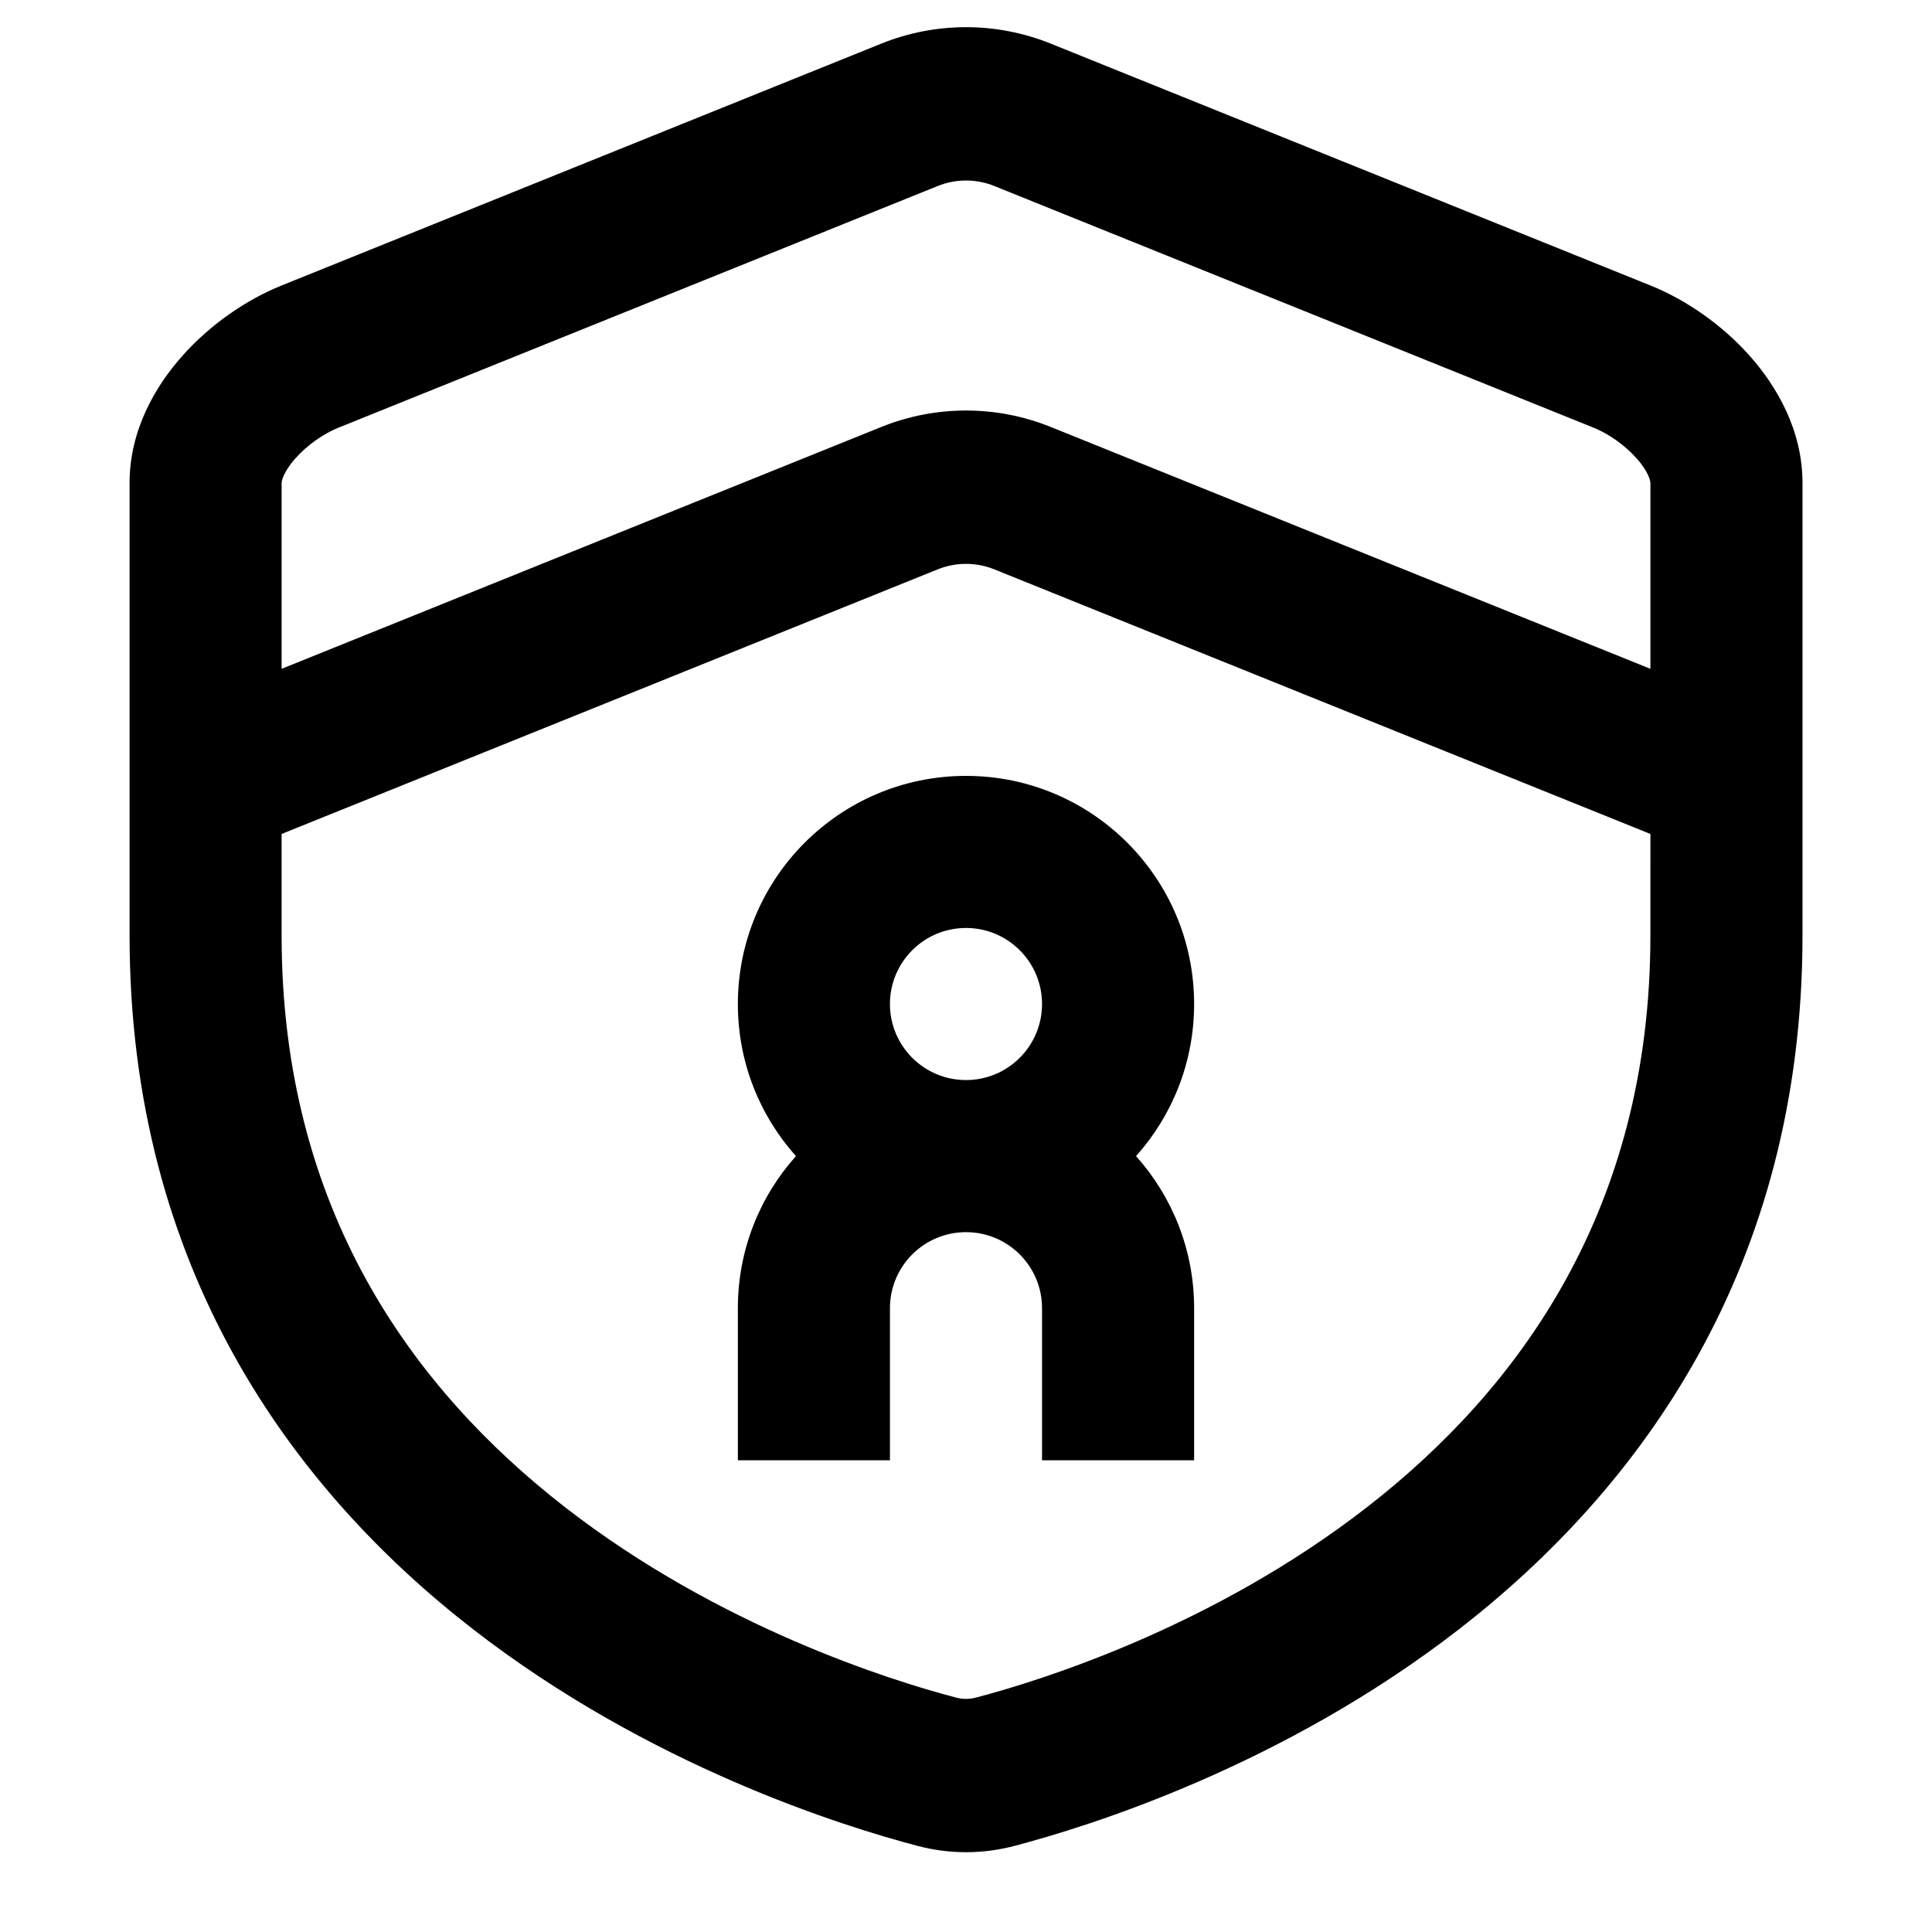
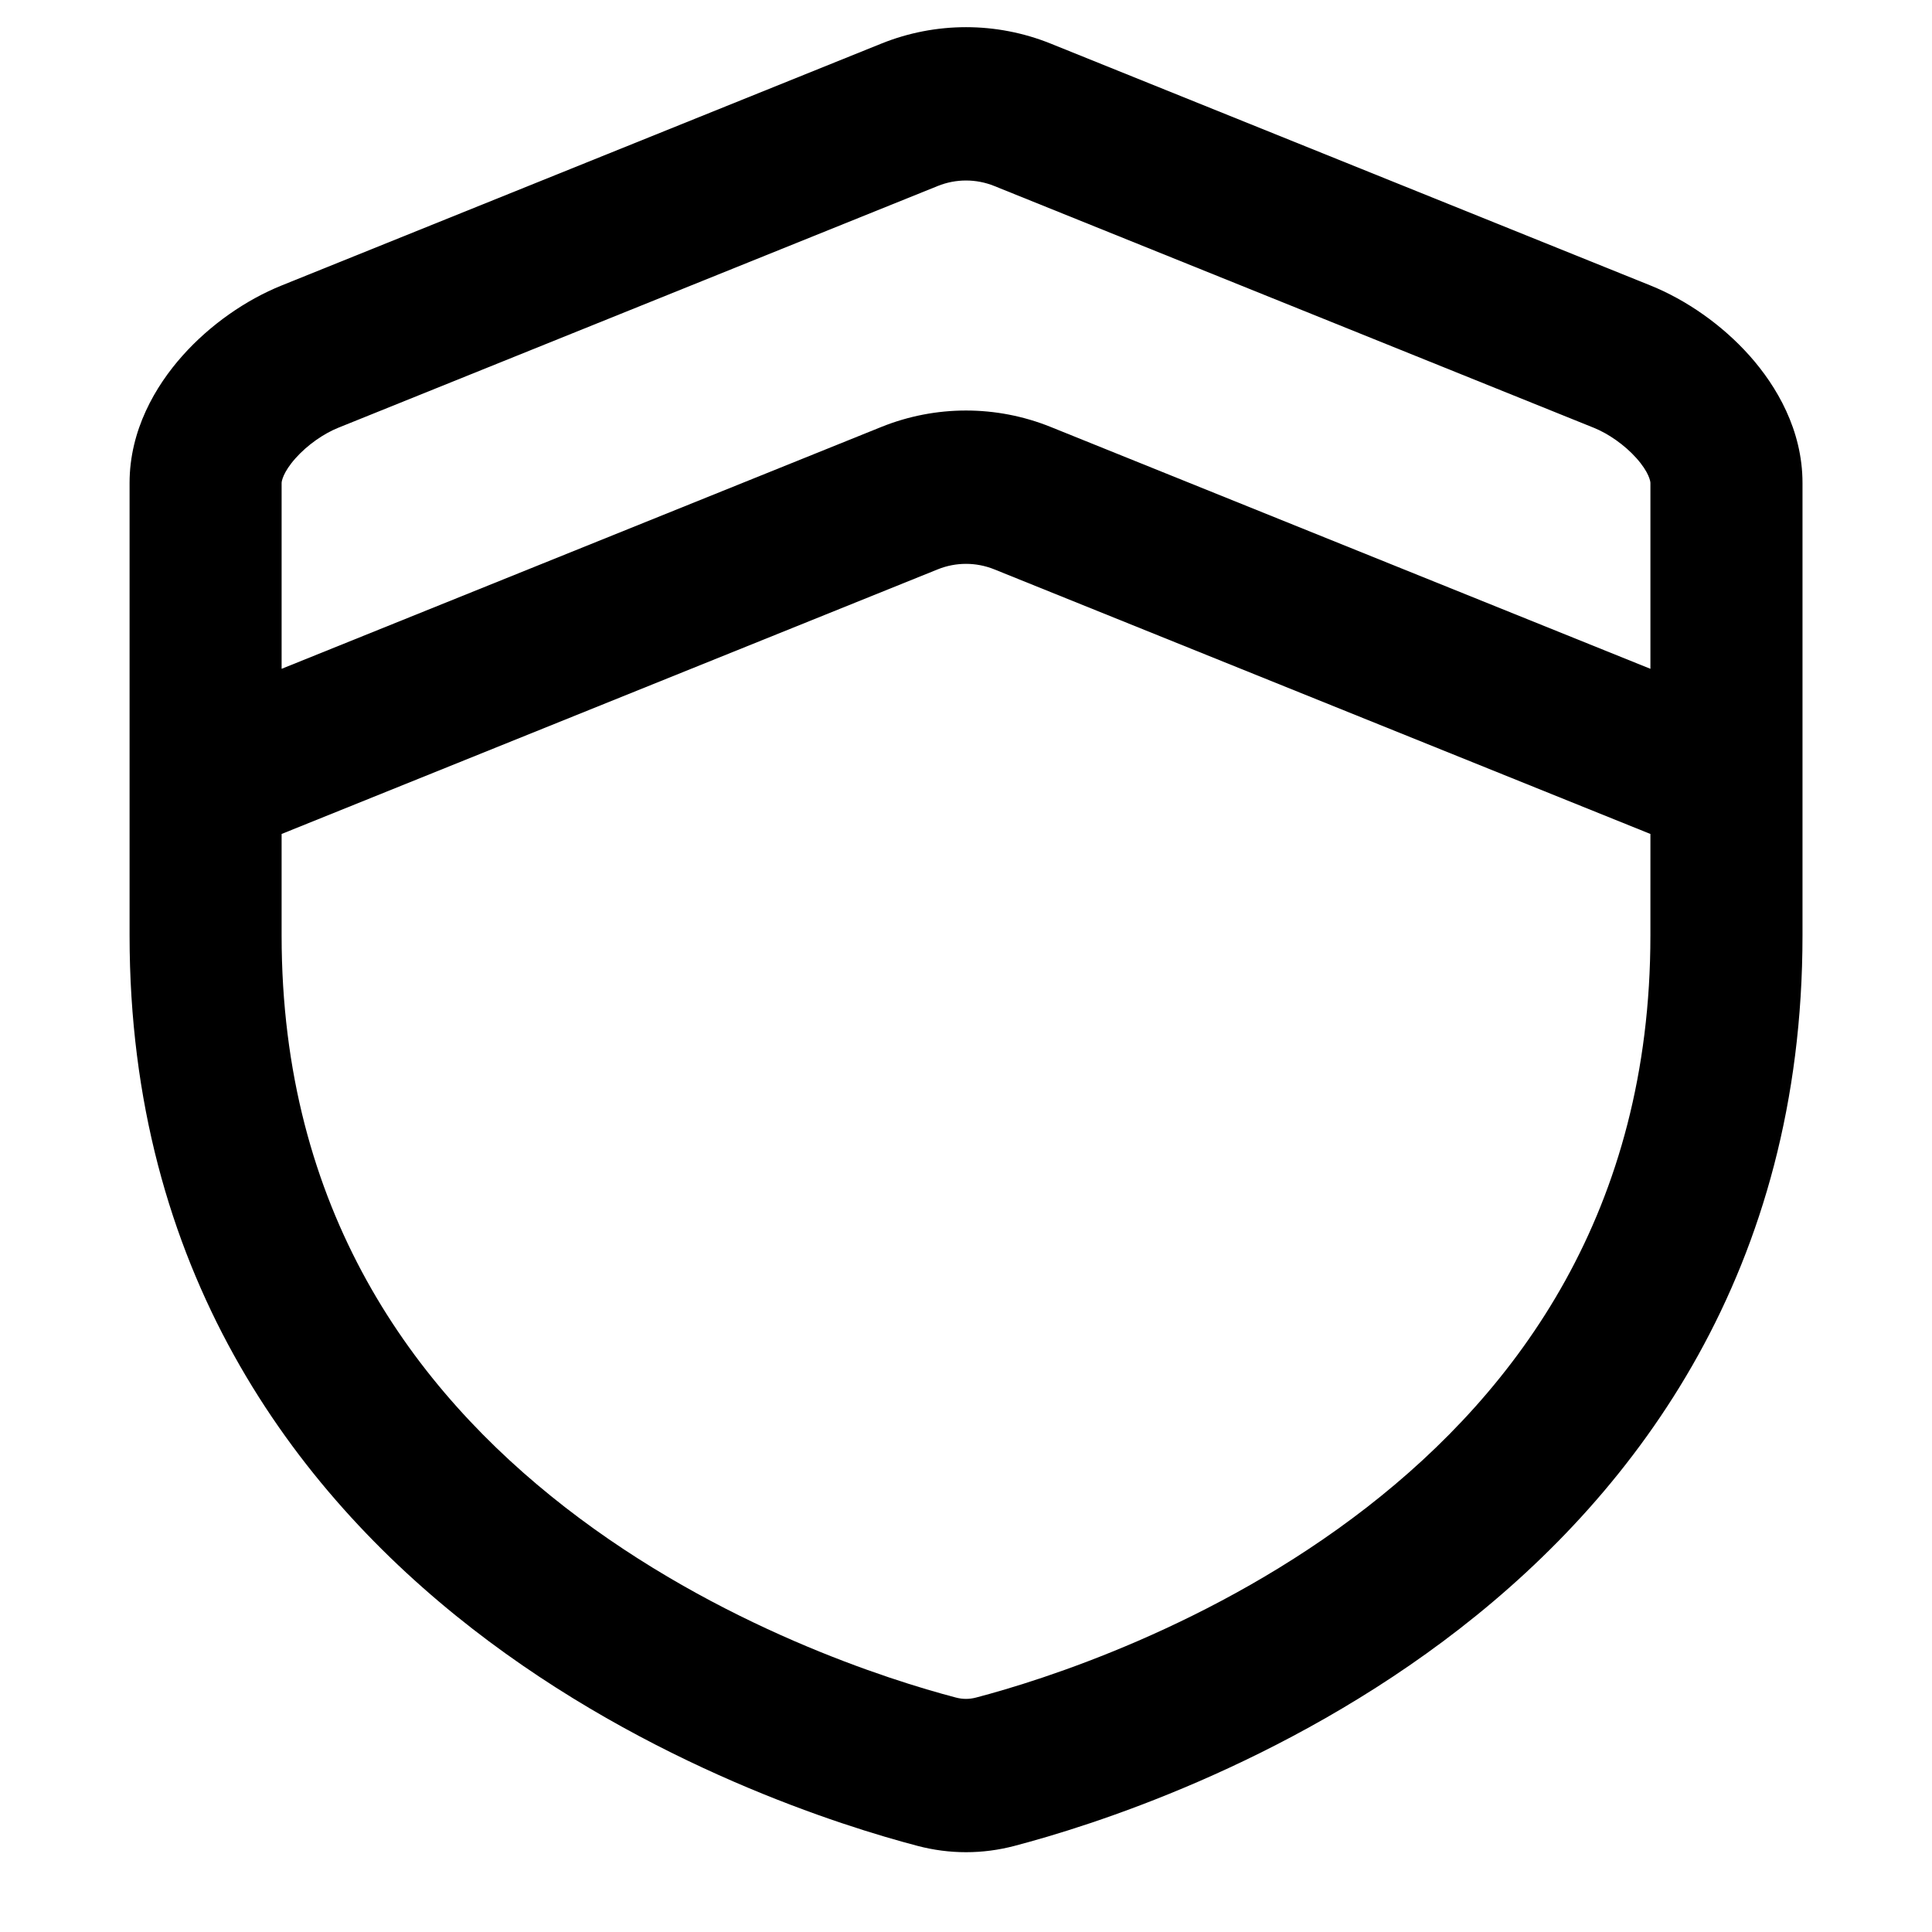
<svg xmlns="http://www.w3.org/2000/svg" fill="#000000" width="800px" height="800px" version="1.1" viewBox="144 144 512 512">
  <g fill-rule="evenodd">
-     <path d="m445.06 450.38c9.57-10.695 15.395-24.82 15.395-40.305 0-33.391-27.066-60.457-60.457-60.457s-60.457 27.066-60.457 60.457c0 15.484 5.82 29.609 15.395 40.305-9.574 10.699-15.395 24.82-15.395 40.305v40.305h40.305v-40.305c0-11.129 9.02-20.152 20.152-20.152 11.129 0 20.152 9.023 20.152 20.152v40.305h40.305v-40.305c0-15.484-5.824-29.605-15.395-40.305zm-45.062-60.457c-11.133 0-20.152 9.023-20.152 20.152 0 11.129 9.02 20.152 20.152 20.152 11.129 0 20.152-9.023 20.152-20.152 0-11.129-9.023-20.152-20.152-20.152z" />
    <path d="m377.55 155.56c14.414-5.812 30.492-5.812 44.906 0l158.92 64.09c9.5 3.832 18.977 10.418 26.293 18.629 7.164 8.047 14.012 19.711 14.012 33.695v119.91c0 88.434-43.395 146.88-90.859 183.75-46.902 36.43-98.32 52.387-117.98 57.547-8.477 2.227-17.191 2.227-25.668 0-19.66-5.16-71.082-21.117-117.98-57.547-47.465-36.871-90.855-95.32-90.855-183.75v-119.91c0-13.984 6.844-25.648 14.012-33.695 7.312-8.211 16.789-14.797 26.293-18.629zm29.938 37.73c-4.805-1.938-10.168-1.938-14.969 0l-158.92 64.09c-3.738 1.508-8.082 4.465-11.273 8.051-3.344 3.754-3.695 6.148-3.695 6.543v49.27l158.92-64.094c14.414-5.812 30.492-5.812 44.906 0l158.92 64.094v-49.27c0-0.395-0.355-2.789-3.695-6.543-3.195-3.586-7.539-6.543-11.273-8.051zm173.89 171.72-173.89-70.129c-4.805-1.938-10.168-1.938-14.969 0l-173.89 70.129v26.879c0 72.852 34.988 120.36 75.152 151.57 40.73 31.637 86.191 45.855 103.53 50.406 1.824 0.48 3.547 0.48 5.371 0 17.344-4.551 62.801-18.77 103.54-50.406 40.164-31.203 75.152-78.715 75.152-151.57z" />
  </g>
</svg>